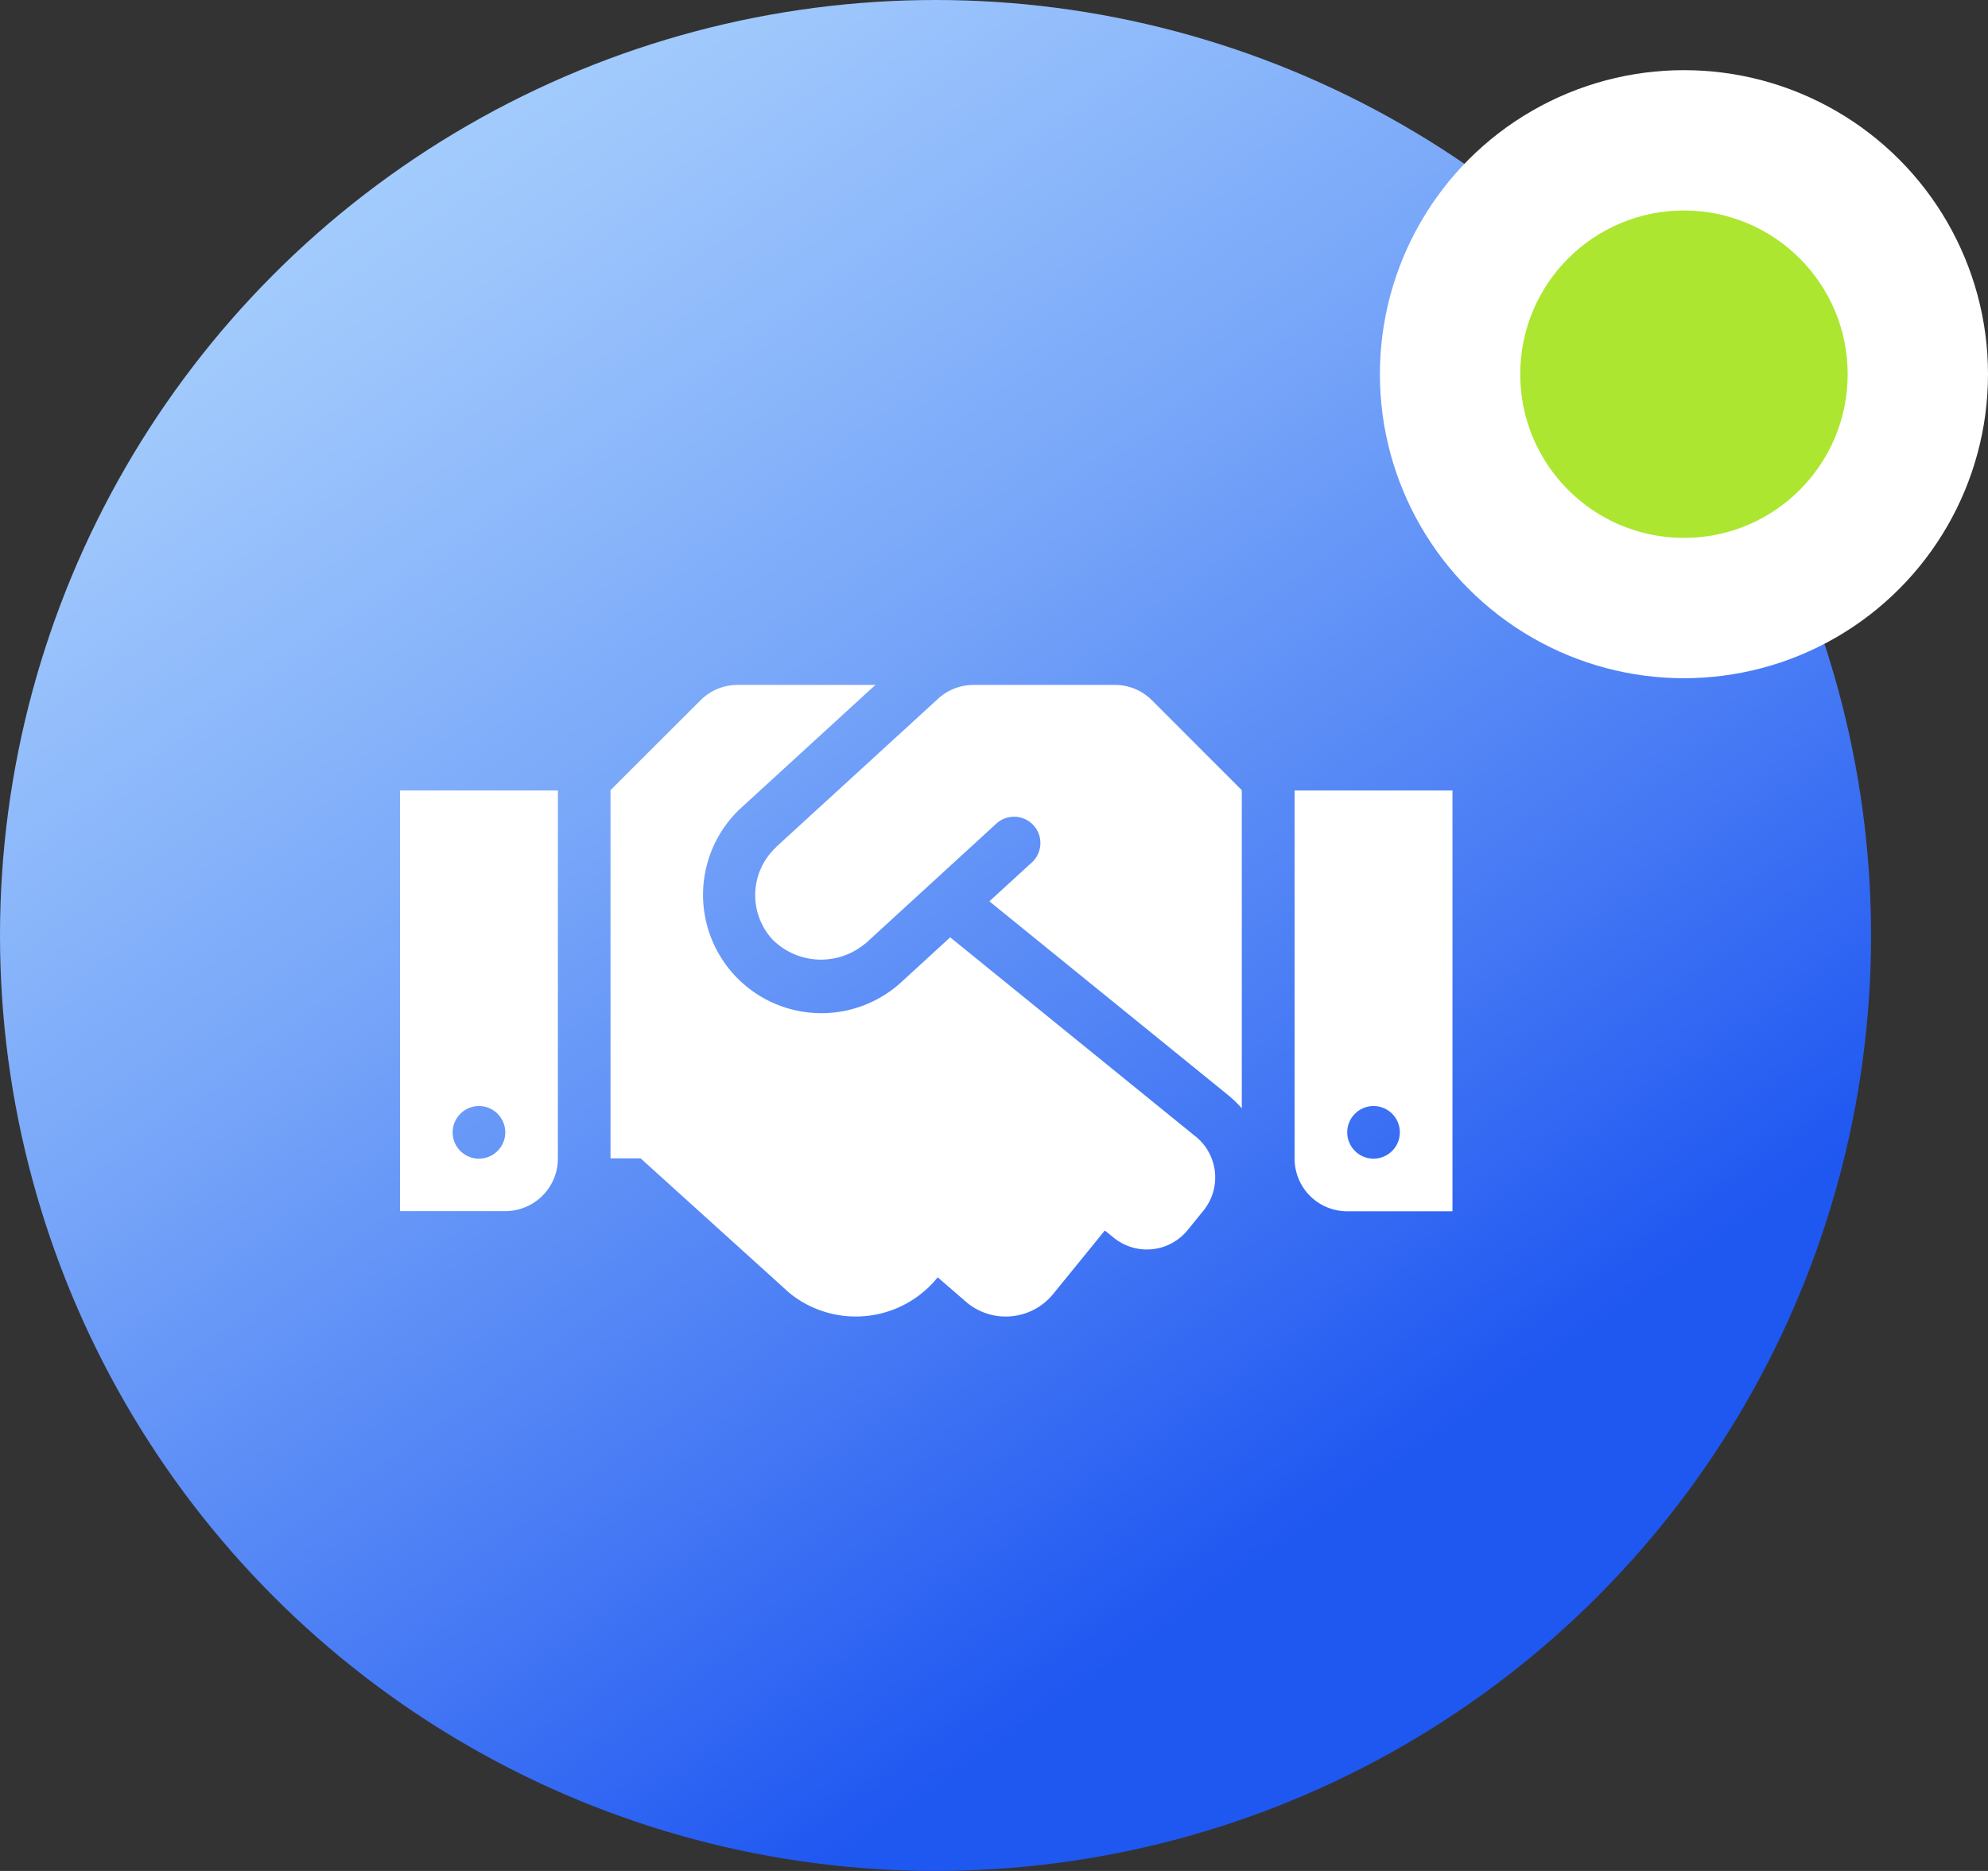
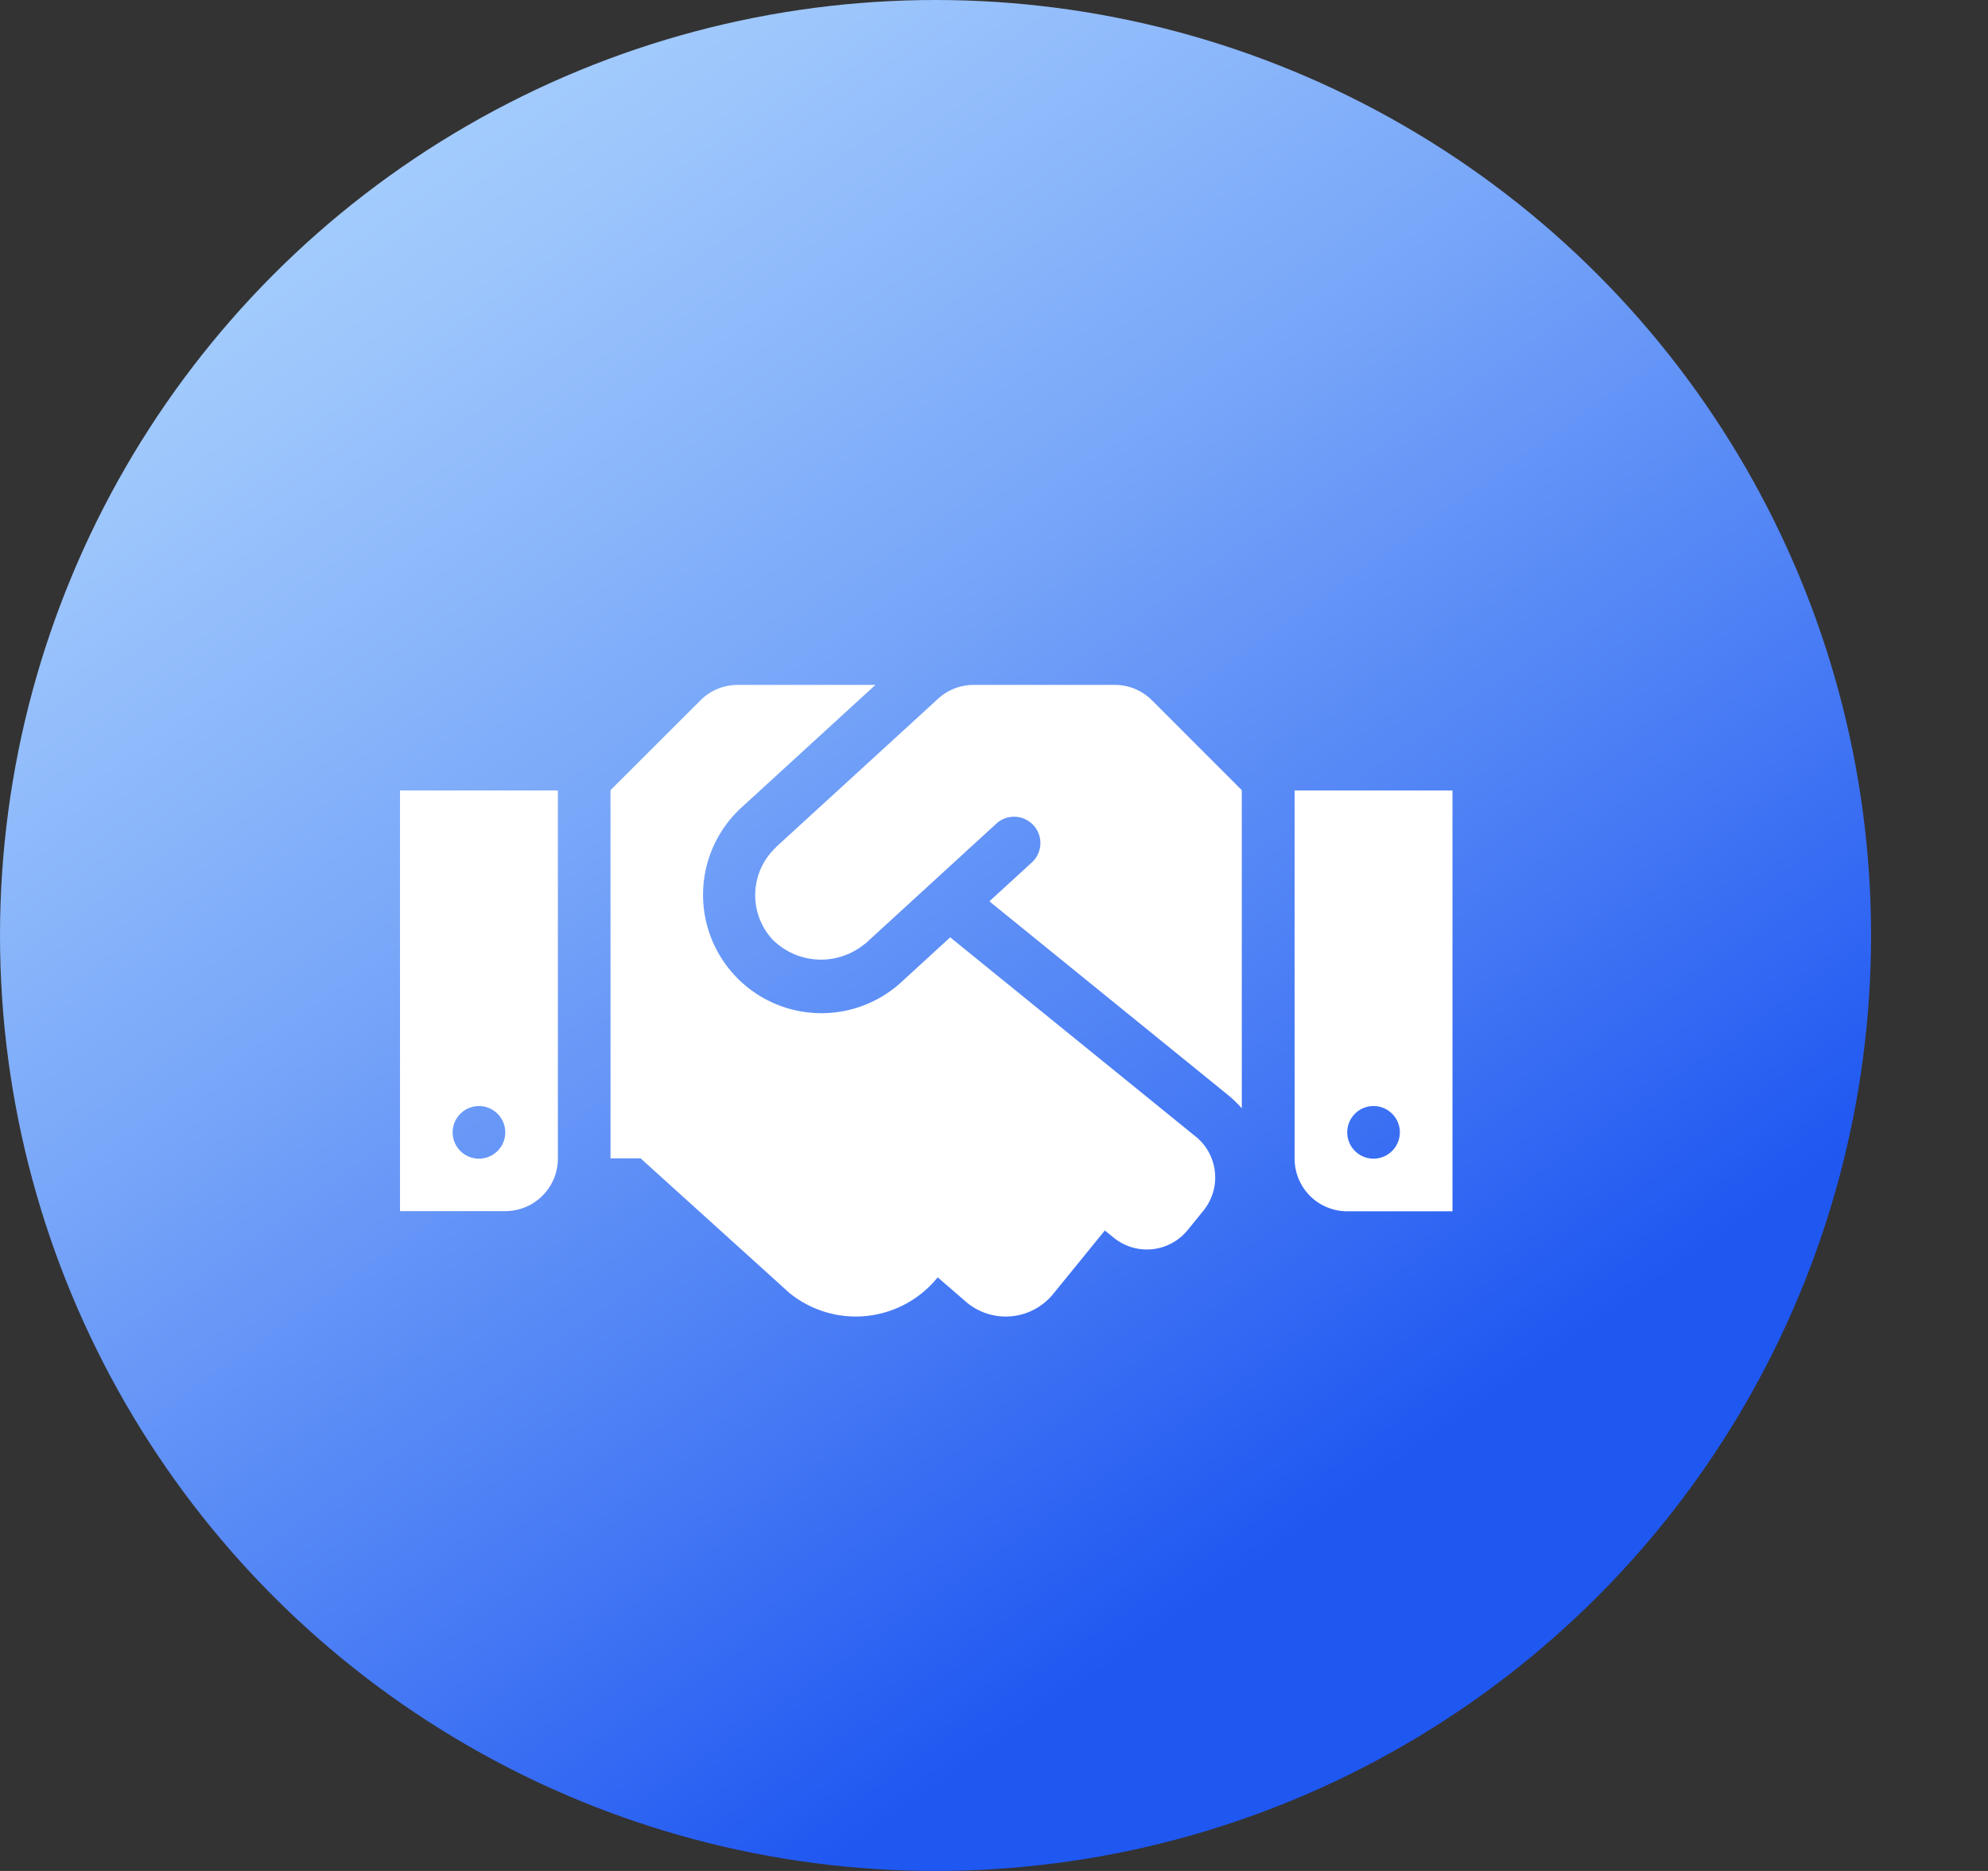
<svg xmlns="http://www.w3.org/2000/svg" width="85" height="80" viewBox="0 0 85 80">
  <rect x="0" y="0" width="85" height="80" fill="#333333" stroke="none" />
  <defs>
    <style>.a{fill:url(#a);}.b{fill:#fff;}.c{fill:#ace630;}</style>
    <linearGradient id="a" y1="-0.113" x2="0.669" y2="0.841" gradientUnits="objectBoundingBox">
      <stop offset="0" stop-color="#b8deff" />
      <stop offset="0.124" stop-color="#b0d7fe" />
      <stop offset="0.308" stop-color="#9cc5fc" />
      <stop offset="0.531" stop-color="#7aa8f9" />
      <stop offset="0.782" stop-color="#4c7ff5" />
      <stop offset="1" stop-color="#1f57f1" />
    </linearGradient>
  </defs>
  <g transform="translate(-800 -1354)">
    <circle class="a" cx="40" cy="40" r="40" transform="translate(800 1354)" />
    <path class="b" d="M30.565,4.5h-6.04a2.249,2.249,0,0,0-1.519.591l-6.912,6.328c-.007.007-.014.021-.021.028a2.8,2.8,0,0,0-.148,3.938,2.933,2.933,0,0,0,3.945.19c.007-.007.021-.007.028-.014l5.618-5.147a1.125,1.125,0,0,1,1.519,1.659L25.2,13.753l10.237,8.311a5.066,5.066,0,0,1,.555.541V9L32.154,5.161A2.234,2.234,0,0,0,30.565,4.5ZM38.25,9.014V24.757a2.248,2.248,0,0,0,2.25,2.25H45V9.014Zm3.375,15.743a1.125,1.125,0,1,1,1.125-1.125A1.128,1.128,0,0,1,41.625,24.757ZM0,27H4.5a2.248,2.248,0,0,0,2.25-2.25V9.014H0Zm3.375-4.493A1.125,1.125,0,1,1,2.25,23.632,1.128,1.128,0,0,1,3.375,22.507Zm30.649,1.308-10.5-8.522-2.109,1.934a5.061,5.061,0,0,1-6.841-7.46L20.327,4.5H14.435a2.246,2.246,0,0,0-1.589.661L9,9V24.743h1.287L16.65,30.5a4.5,4.5,0,0,0,6.328-.654l.014-.014,1.259,1.09a2.613,2.613,0,0,0,3.677-.38l2.208-2.714.38.309a2.246,2.246,0,0,0,3.164-.33l.668-.823a2.254,2.254,0,0,0-.323-3.171Z" transform="translate(817.103 1378.786)" />
    <g transform="translate(477 -1)">
-       <circle class="b" cx="13" cy="13" r="13" transform="translate(382 1358)" />
-       <circle class="c" cx="7" cy="7" r="7" transform="translate(388 1364)" />
-     </g>
+       </g>
  </g>
</svg>